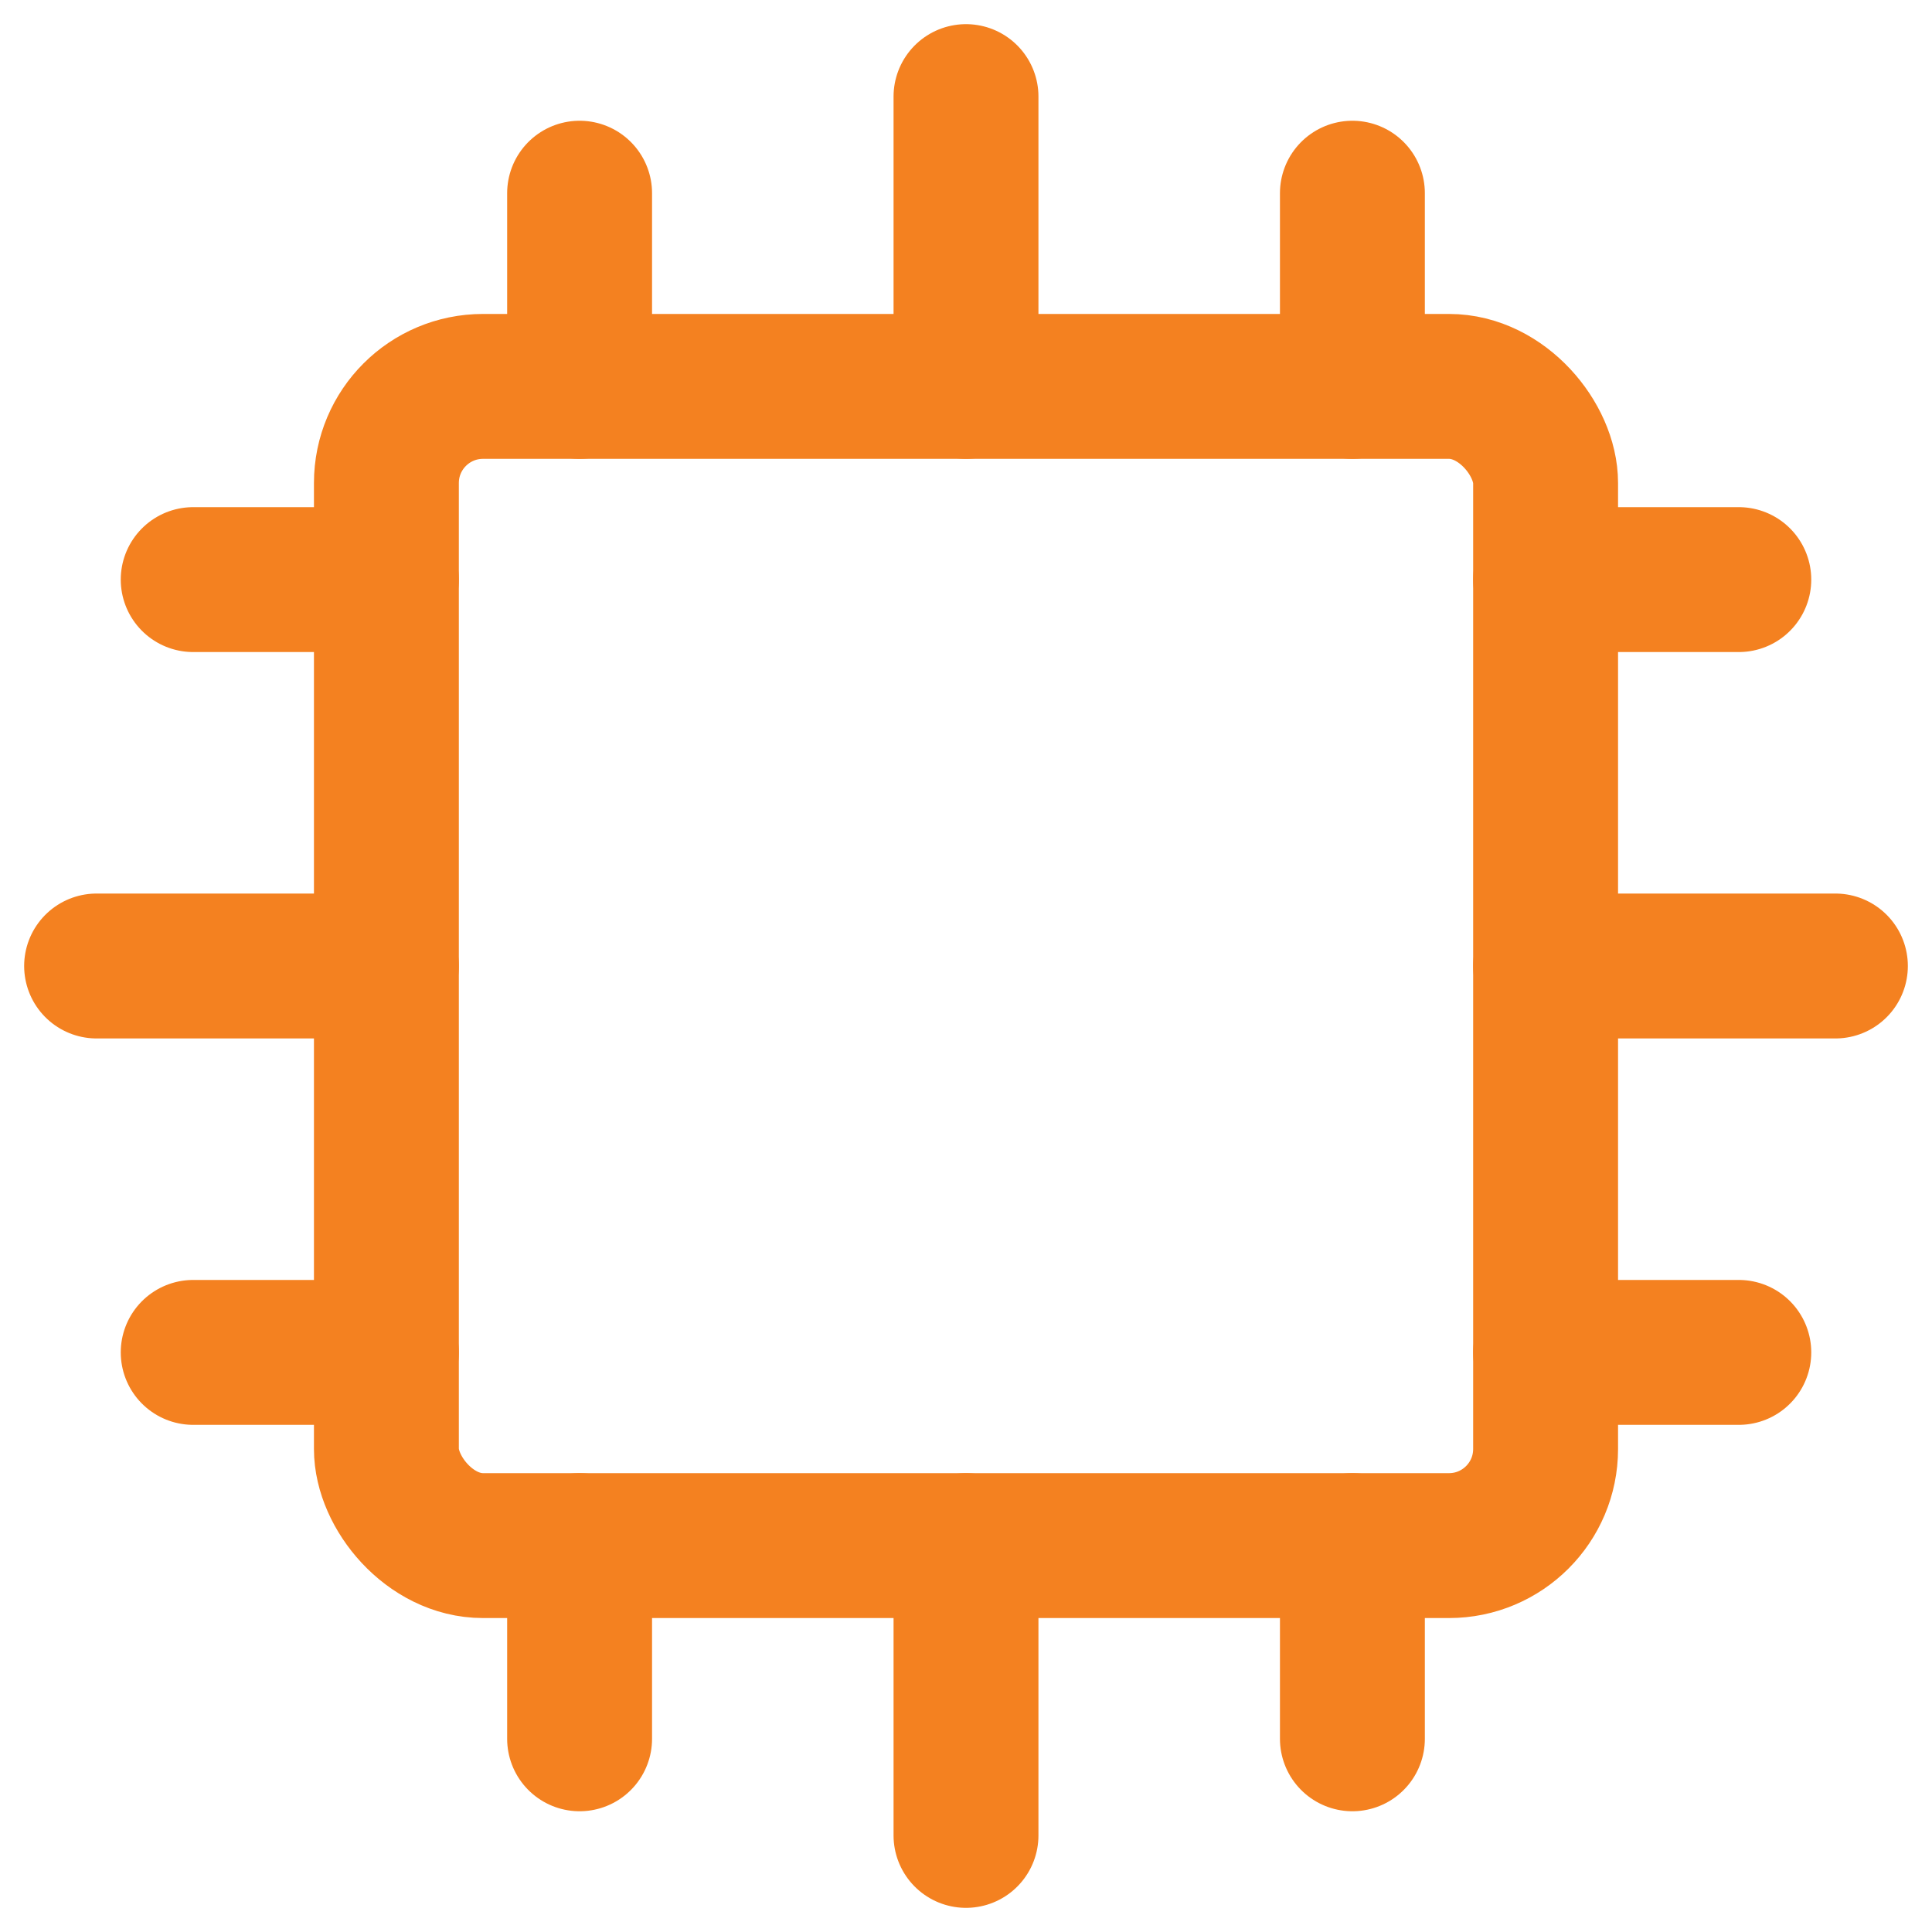
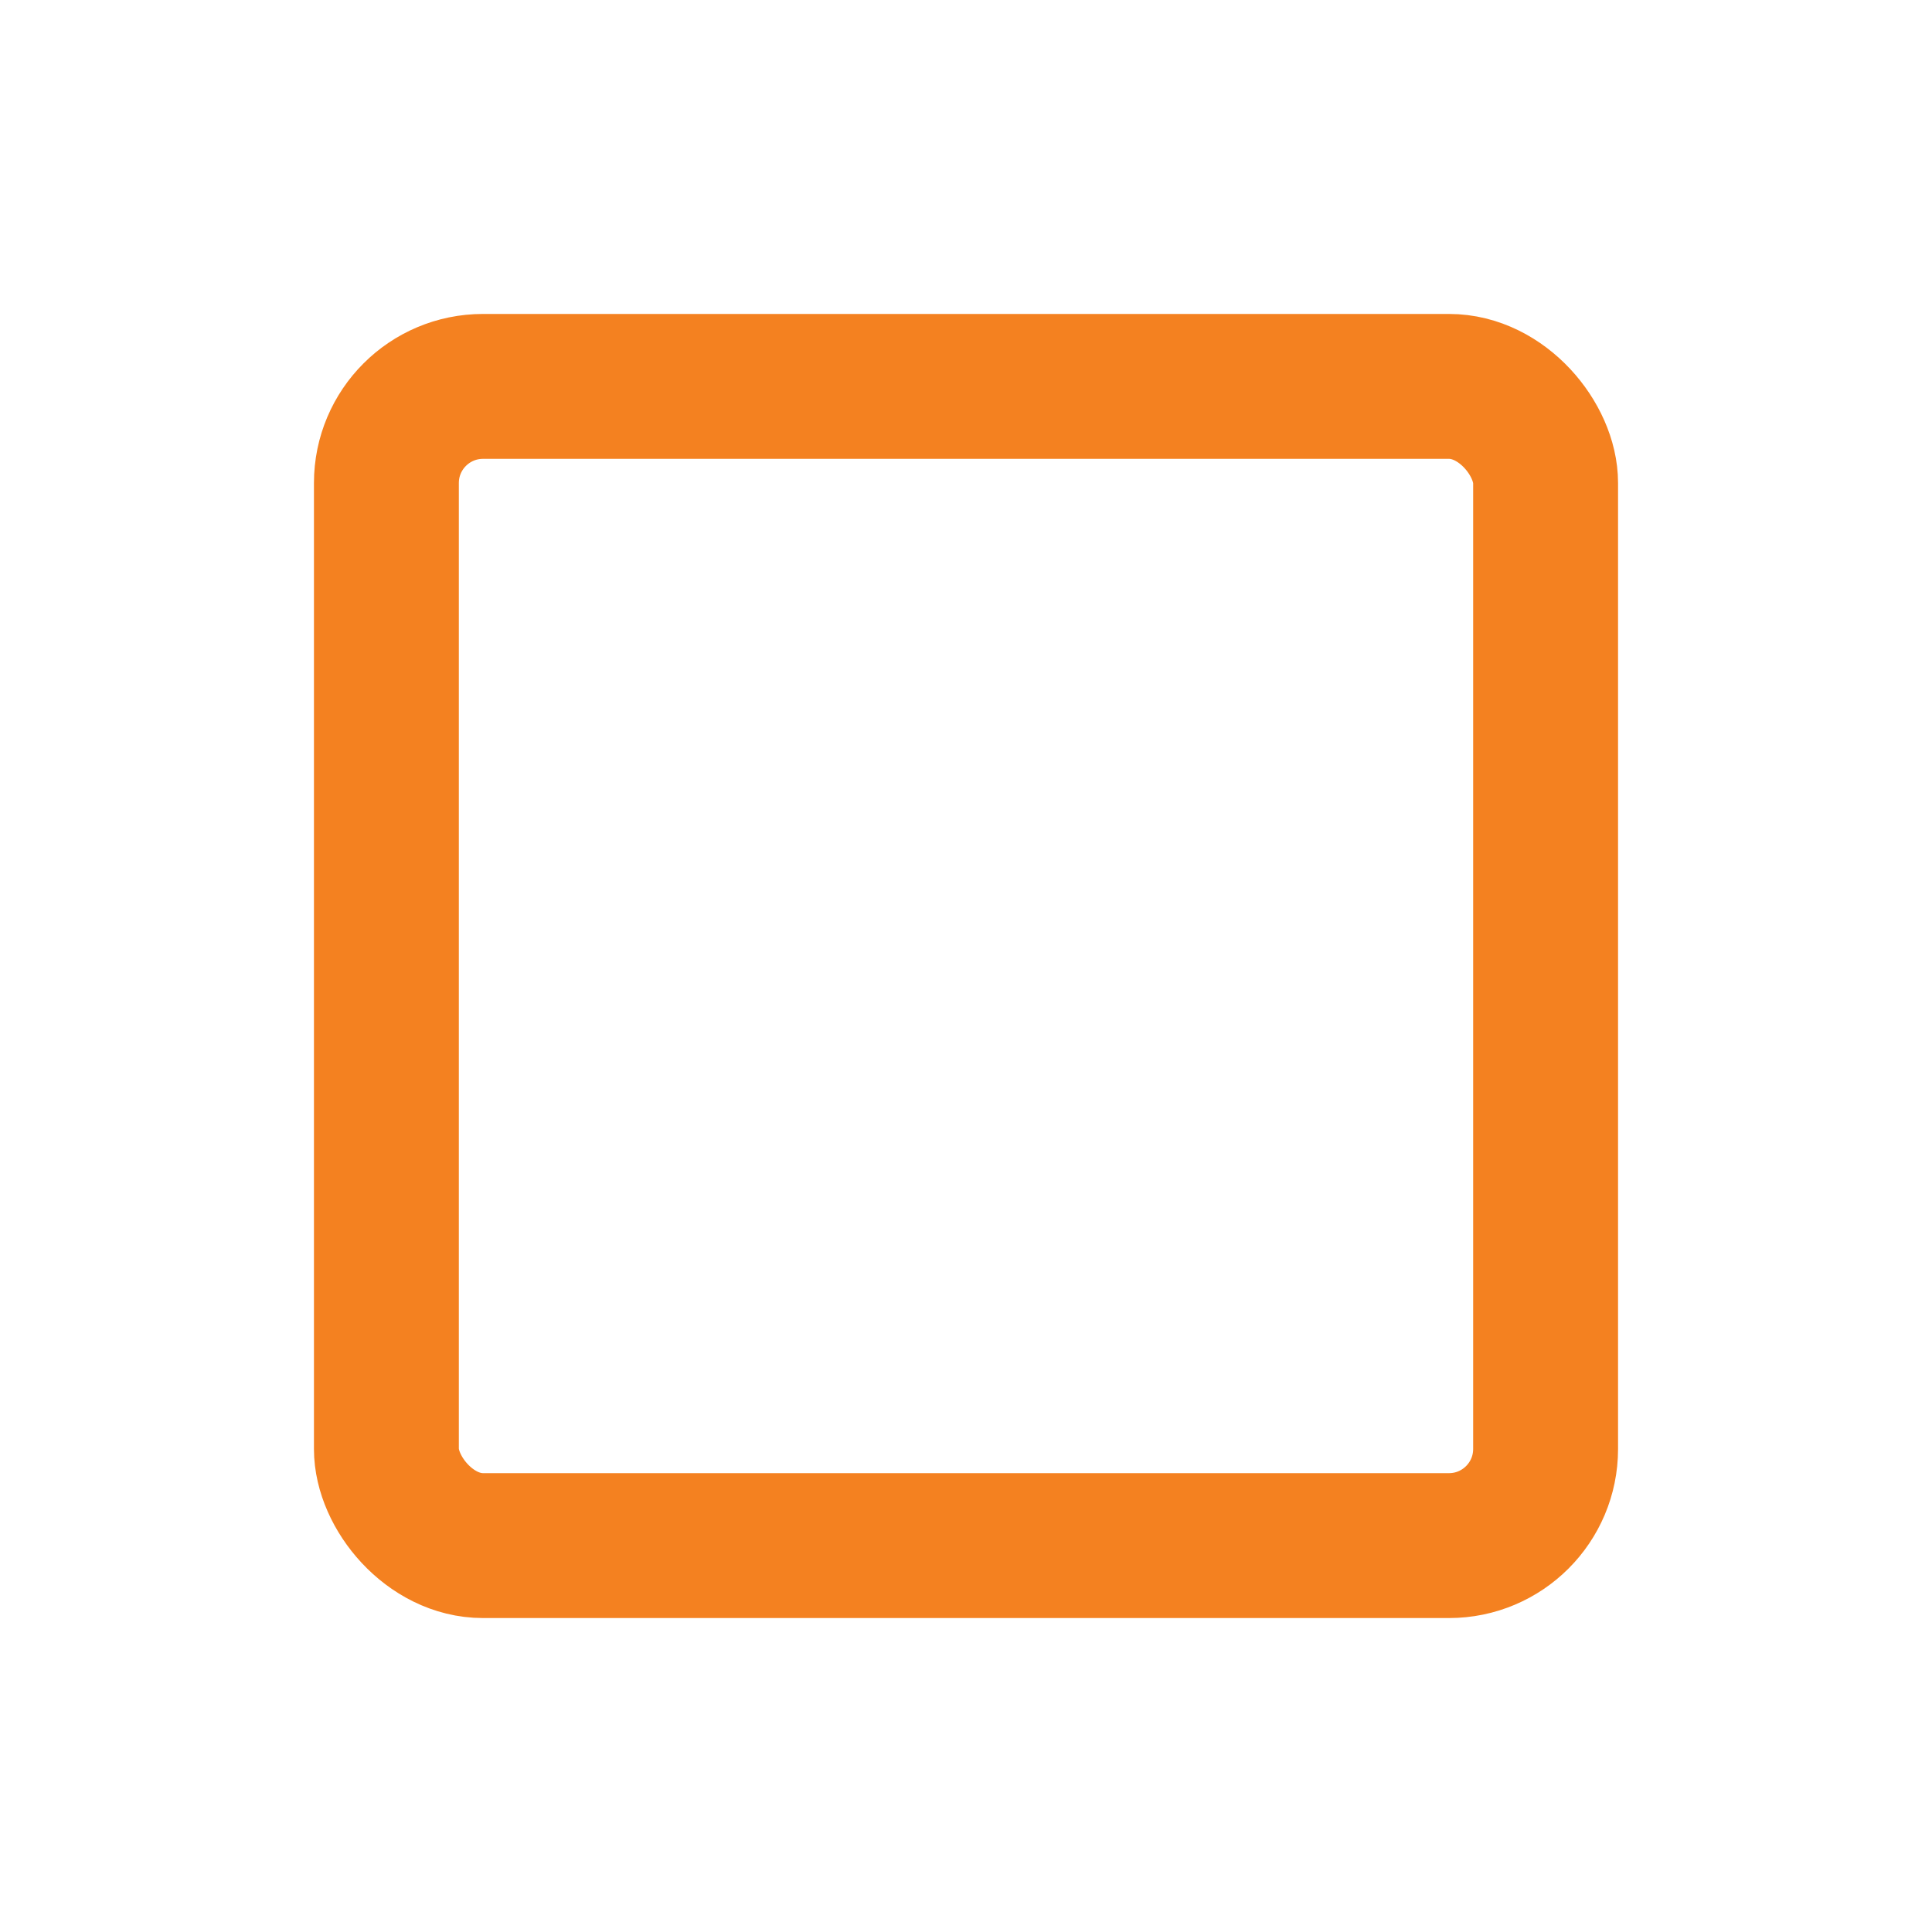
<svg xmlns="http://www.w3.org/2000/svg" width="20" height="20" viewBox="0 0 20 20">
  <defs>
    <clipPath id="a">
      <rect width="20" height="20" transform="translate(3616 955)" fill="#fff" stroke="#707070" stroke-width="1.5" />
    </clipPath>
  </defs>
  <g transform="translate(-3616 -955)" clip-path="url(#a)">
    <g transform="translate(3614 953)">
-       <path d="M12,6V3m4,3V4M8,6V4m10,8h3m-3,4h2M18,8h2M12,18v3M8,18v2m8-2v2M6,12H3M6,8H4m2,8H4" fill="none" stroke="#f48120" stroke-linecap="round" stroke-linejoin="round" stroke-width="1.5" />
      <rect width="12" height="12" rx="1" transform="translate(6 6)" fill="none" stroke="#f48120" stroke-linecap="round" stroke-linejoin="round" stroke-width="1.5" />
    </g>
  </g>
</svg>